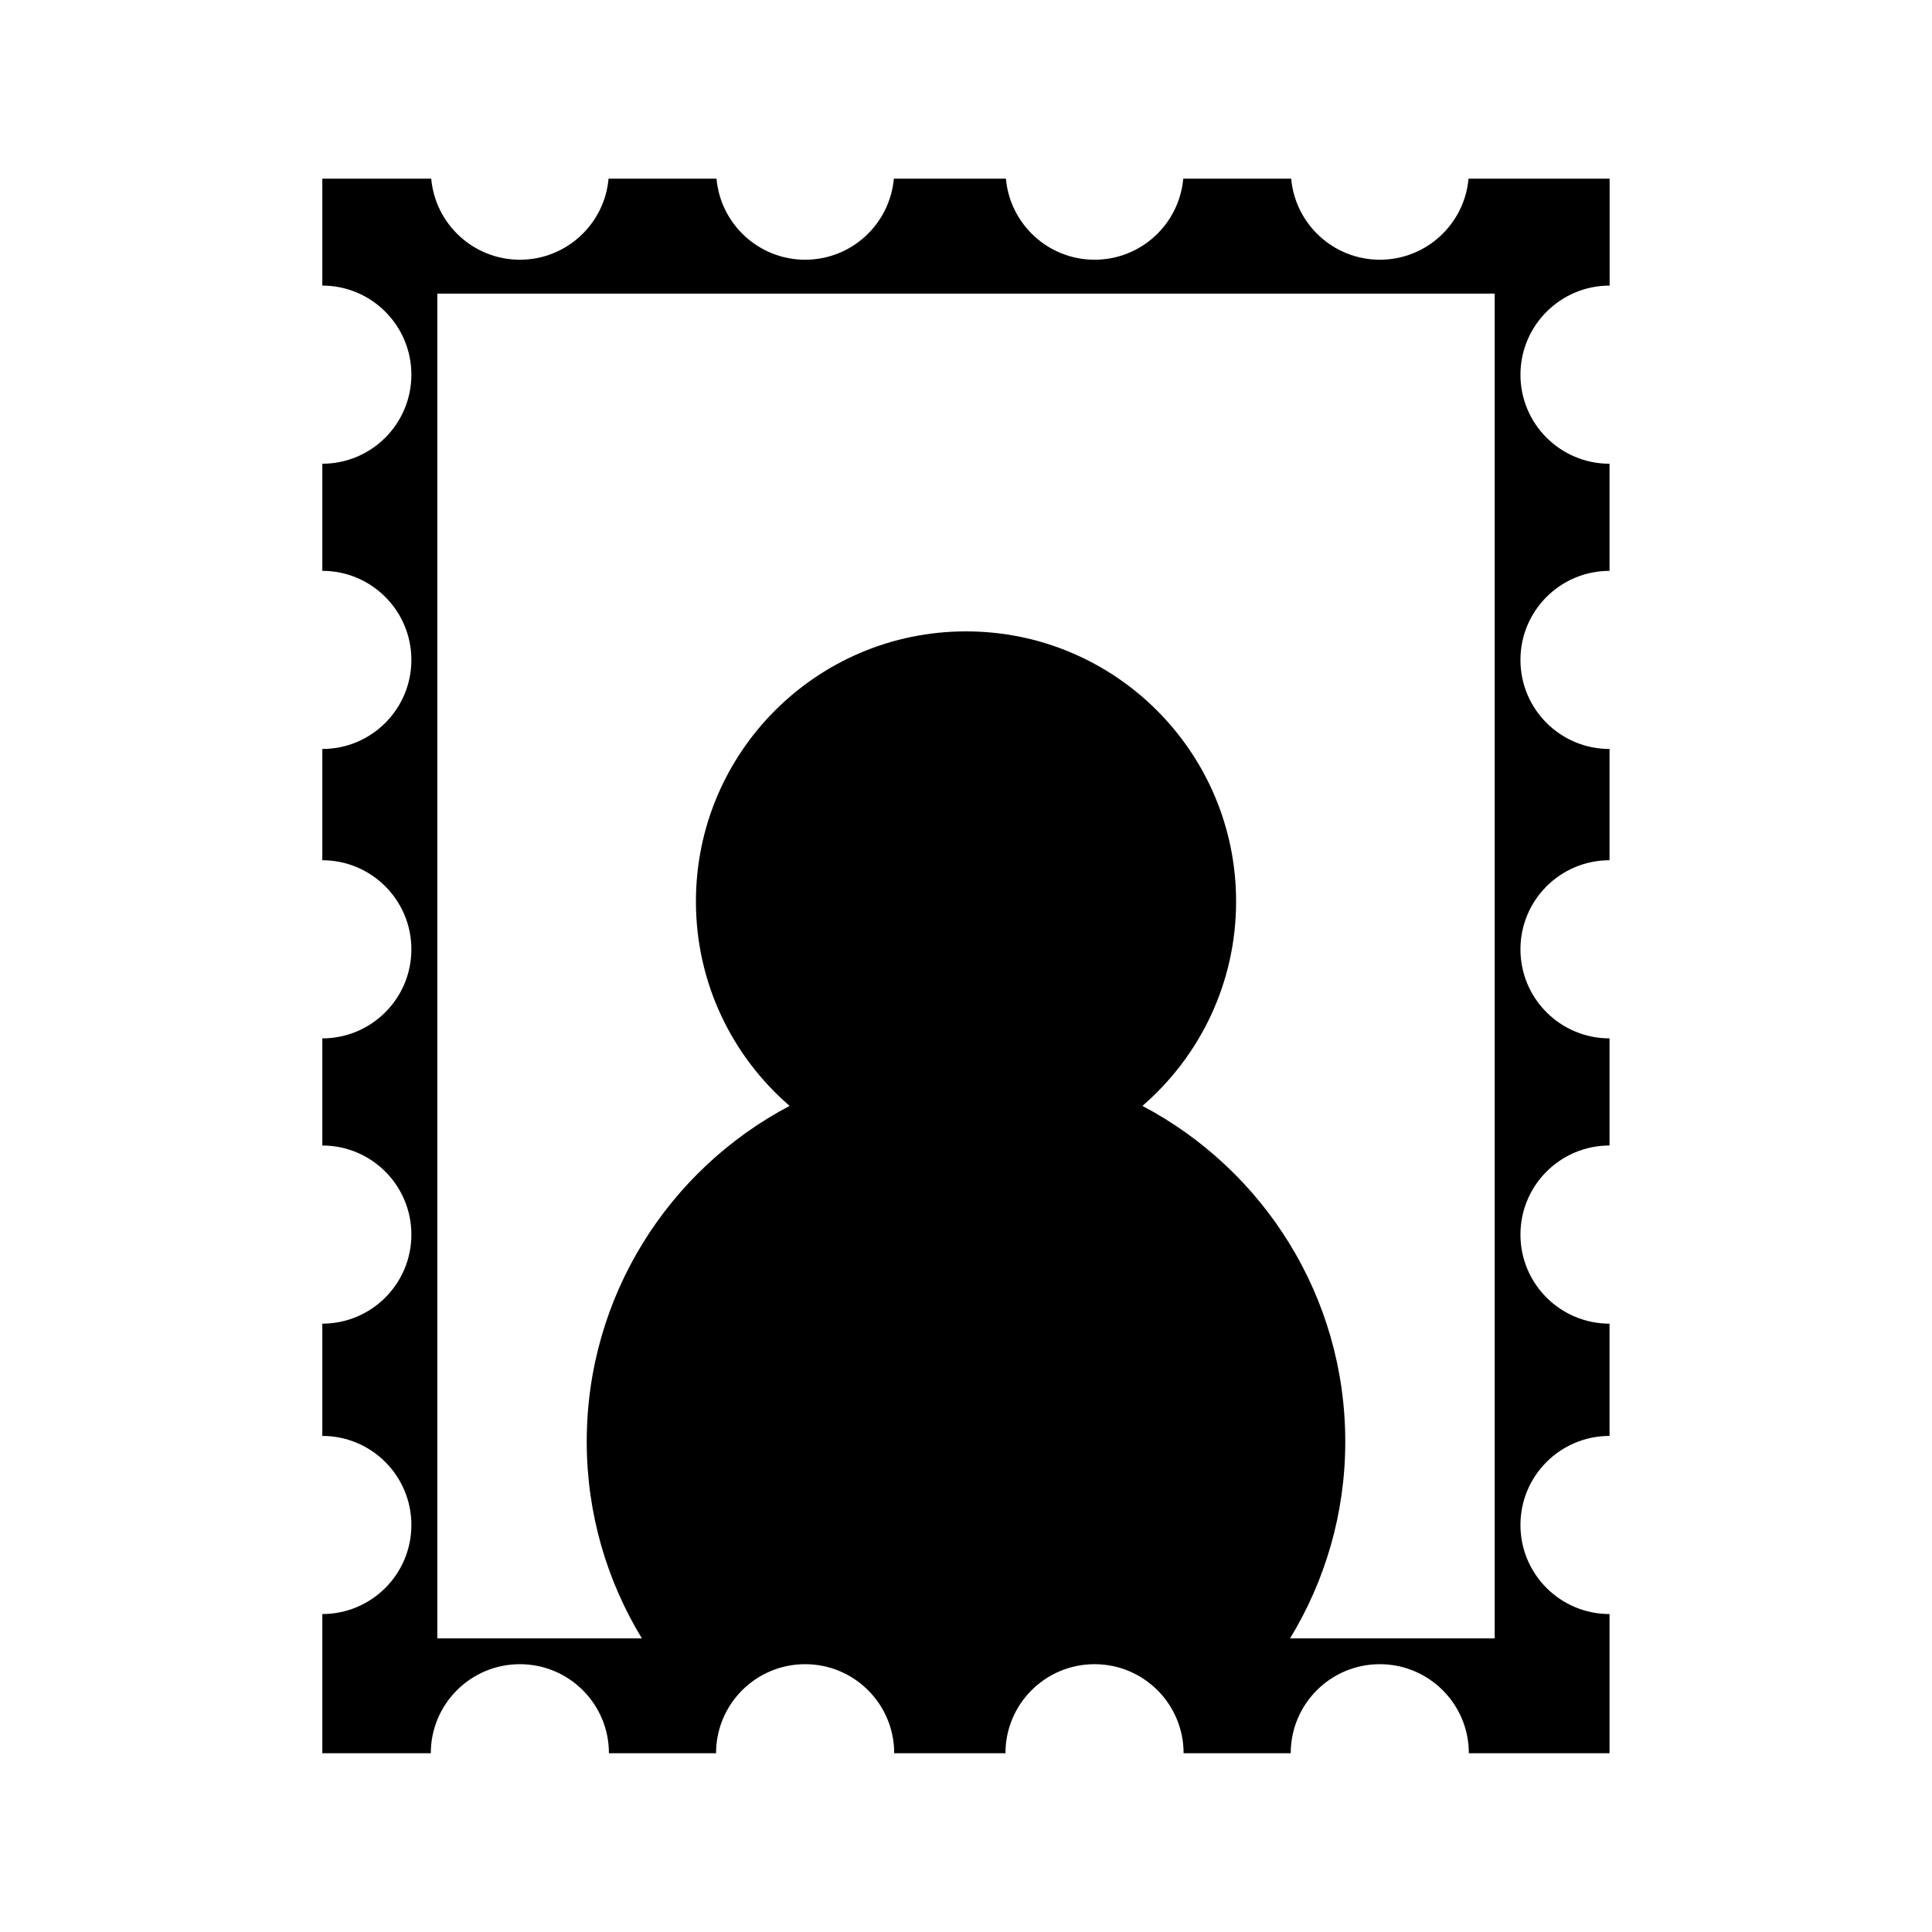
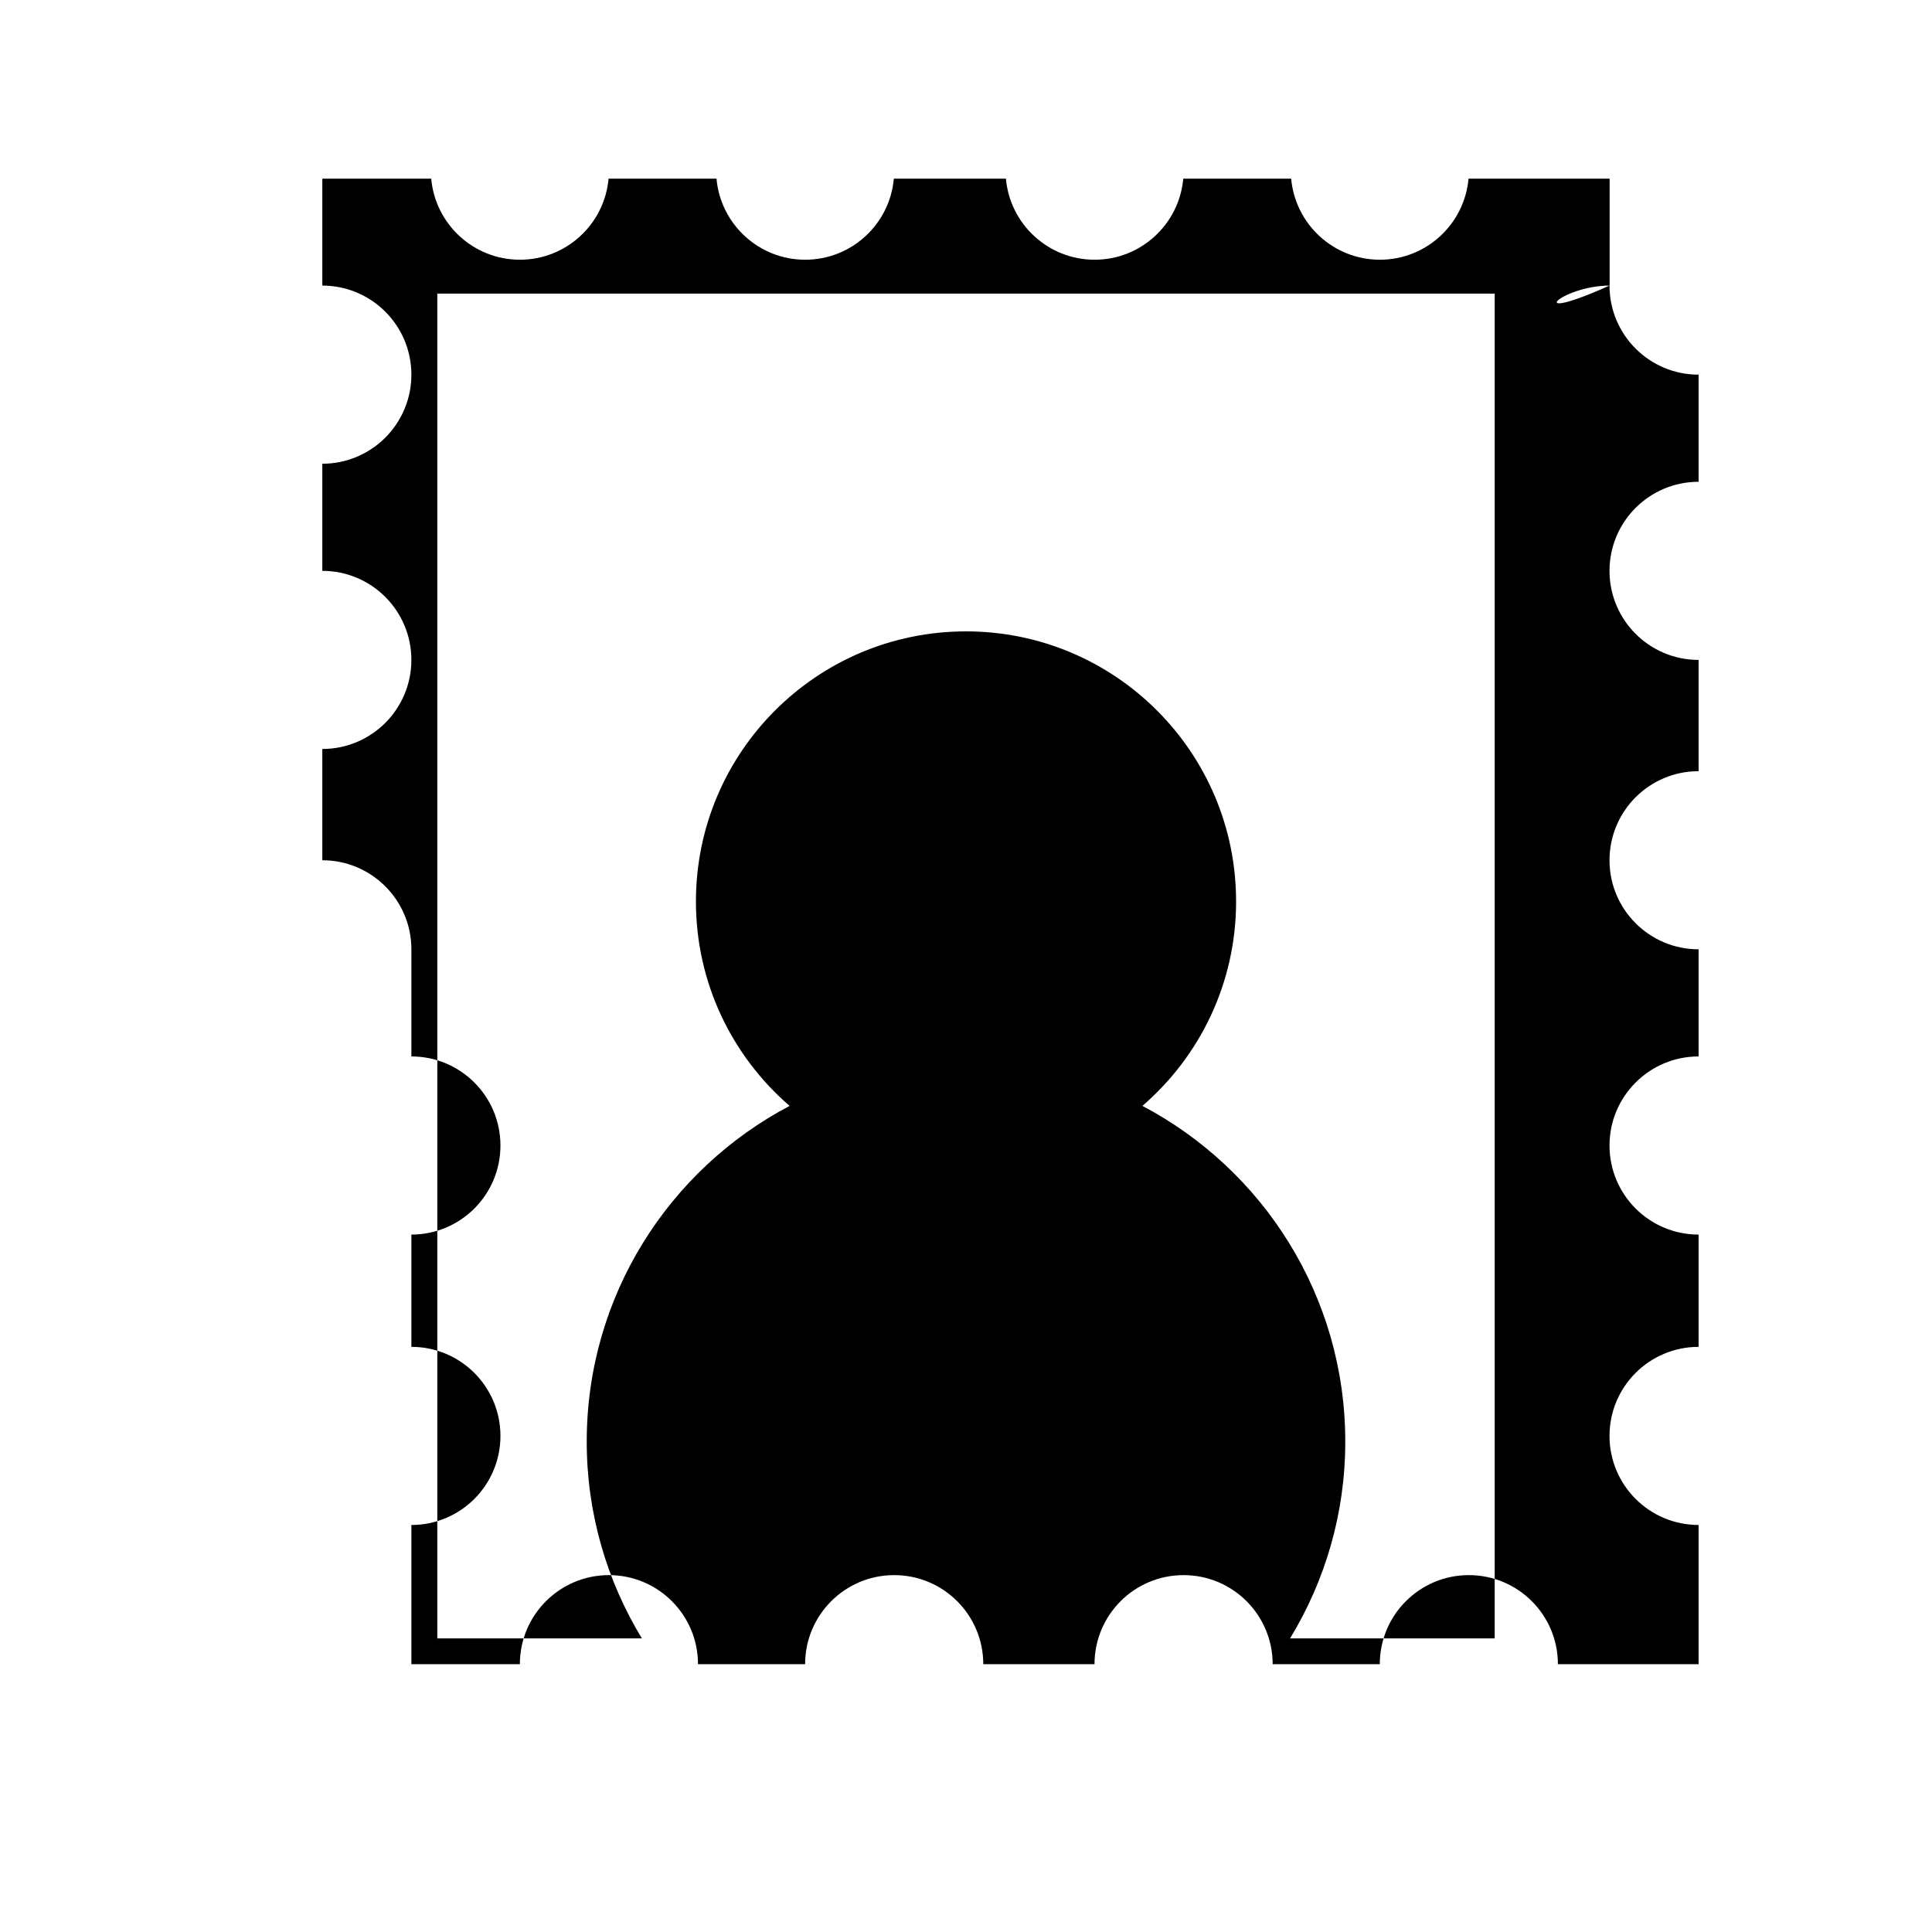
<svg xmlns="http://www.w3.org/2000/svg" version="1.1" id="Layer_7" x="0px" y="0px" width="100px" height="100px" viewBox="0 0 100 100" enable-background="new 0 0 100 100" xml:space="preserve">
-   <path d="M83.314,14.782V9.249h-7.303c-0.211,2.351-2.184,4.194-4.59,4.194c-2.405,0-4.378-1.844-4.59-4.194h-5.586  c-0.211,2.351-2.184,4.194-4.589,4.194c-2.406,0-4.379-1.844-4.59-4.194h-5.801c-0.211,2.351-2.184,4.194-4.59,4.194  c-2.405,0-4.378-1.844-4.589-4.194h-5.587c-0.211,2.351-2.184,4.194-4.589,4.194c-2.406,0-4.379-1.844-4.59-4.194h-5.637v5.533  c2.546,0,4.61,2.064,4.61,4.61c0,2.547-2.064,4.611-4.61,4.611v5.544c2.546,0,4.61,2.064,4.61,4.61c0,2.547-2.064,4.61-4.61,4.61  v5.759c2.546,0,4.61,2.064,4.61,4.61s-2.064,4.61-4.61,4.61v5.545c2.546,0,4.61,2.064,4.61,4.61c0,2.547-2.064,4.611-4.61,4.611  v5.811c2.546,0,4.61,2.063,4.61,4.61c0,2.546-2.064,4.61-4.61,4.61v7.205h5.615c0-2.547,2.064-4.61,4.611-4.61  c2.546,0,4.609,2.063,4.609,4.61h5.545c0-2.547,2.064-4.61,4.61-4.61s4.611,2.063,4.611,4.61h5.758c0-2.547,2.063-4.61,4.611-4.61  c2.546,0,4.61,2.063,4.61,4.61h5.545c0-2.547,2.063-4.61,4.609-4.61c2.547,0,4.61,2.063,4.61,4.61h7.282v-7.205  c-2.547,0-4.611-2.064-4.611-4.61c0-2.547,2.064-4.61,4.611-4.61v-5.811c-2.547,0-4.611-2.064-4.611-4.611  c0-2.546,2.064-4.61,4.611-4.61v-5.545c-2.547,0-4.611-2.064-4.611-4.61s2.064-4.61,4.611-4.61v-5.759  c-2.547,0-4.611-2.063-4.611-4.61c0-2.546,2.064-4.61,4.611-4.61v-5.544c-2.547,0-4.611-2.064-4.611-4.611  C78.703,16.847,80.768,14.782,83.314,14.782z M77.365,84.802H66.774c1.807-2.97,2.857-6.451,2.857-10.182  c0-7.545-4.259-14.092-10.501-17.379c2.969-2.563,4.85-6.352,4.85-10.581c0-7.721-6.259-13.98-13.98-13.98  c-7.721,0-13.979,6.26-13.979,13.98c0,4.229,1.881,8.019,4.85,10.581c-6.243,3.287-10.502,9.834-10.502,17.379  c0,3.73,1.048,7.212,2.854,10.182H22.635V15.198h54.73V84.802z" />
+   <path d="M83.314,14.782V9.249h-7.303c-0.211,2.351-2.184,4.194-4.59,4.194c-2.405,0-4.378-1.844-4.59-4.194h-5.586  c-0.211,2.351-2.184,4.194-4.589,4.194c-2.406,0-4.379-1.844-4.59-4.194h-5.801c-0.211,2.351-2.184,4.194-4.59,4.194  c-2.405,0-4.378-1.844-4.589-4.194h-5.587c-0.211,2.351-2.184,4.194-4.589,4.194c-2.406,0-4.379-1.844-4.59-4.194h-5.637v5.533  c2.546,0,4.61,2.064,4.61,4.61c0,2.547-2.064,4.611-4.61,4.611v5.544c2.546,0,4.61,2.064,4.61,4.61c0,2.547-2.064,4.61-4.61,4.61  v5.759c2.546,0,4.61,2.064,4.61,4.61v5.545c2.546,0,4.61,2.064,4.61,4.61c0,2.547-2.064,4.611-4.61,4.611  v5.811c2.546,0,4.61,2.063,4.61,4.61c0,2.546-2.064,4.61-4.61,4.61v7.205h5.615c0-2.547,2.064-4.61,4.611-4.61  c2.546,0,4.609,2.063,4.609,4.61h5.545c0-2.547,2.064-4.61,4.61-4.61s4.611,2.063,4.611,4.61h5.758c0-2.547,2.063-4.61,4.611-4.61  c2.546,0,4.61,2.063,4.61,4.61h5.545c0-2.547,2.063-4.61,4.609-4.61c2.547,0,4.61,2.063,4.61,4.61h7.282v-7.205  c-2.547,0-4.611-2.064-4.611-4.61c0-2.547,2.064-4.61,4.611-4.61v-5.811c-2.547,0-4.611-2.064-4.611-4.611  c0-2.546,2.064-4.61,4.611-4.61v-5.545c-2.547,0-4.611-2.064-4.611-4.61s2.064-4.61,4.611-4.61v-5.759  c-2.547,0-4.611-2.063-4.611-4.61c0-2.546,2.064-4.61,4.611-4.61v-5.544c-2.547,0-4.611-2.064-4.611-4.611  C78.703,16.847,80.768,14.782,83.314,14.782z M77.365,84.802H66.774c1.807-2.97,2.857-6.451,2.857-10.182  c0-7.545-4.259-14.092-10.501-17.379c2.969-2.563,4.85-6.352,4.85-10.581c0-7.721-6.259-13.98-13.98-13.98  c-7.721,0-13.979,6.26-13.979,13.98c0,4.229,1.881,8.019,4.85,10.581c-6.243,3.287-10.502,9.834-10.502,17.379  c0,3.73,1.048,7.212,2.854,10.182H22.635V15.198h54.73V84.802z" />
</svg>